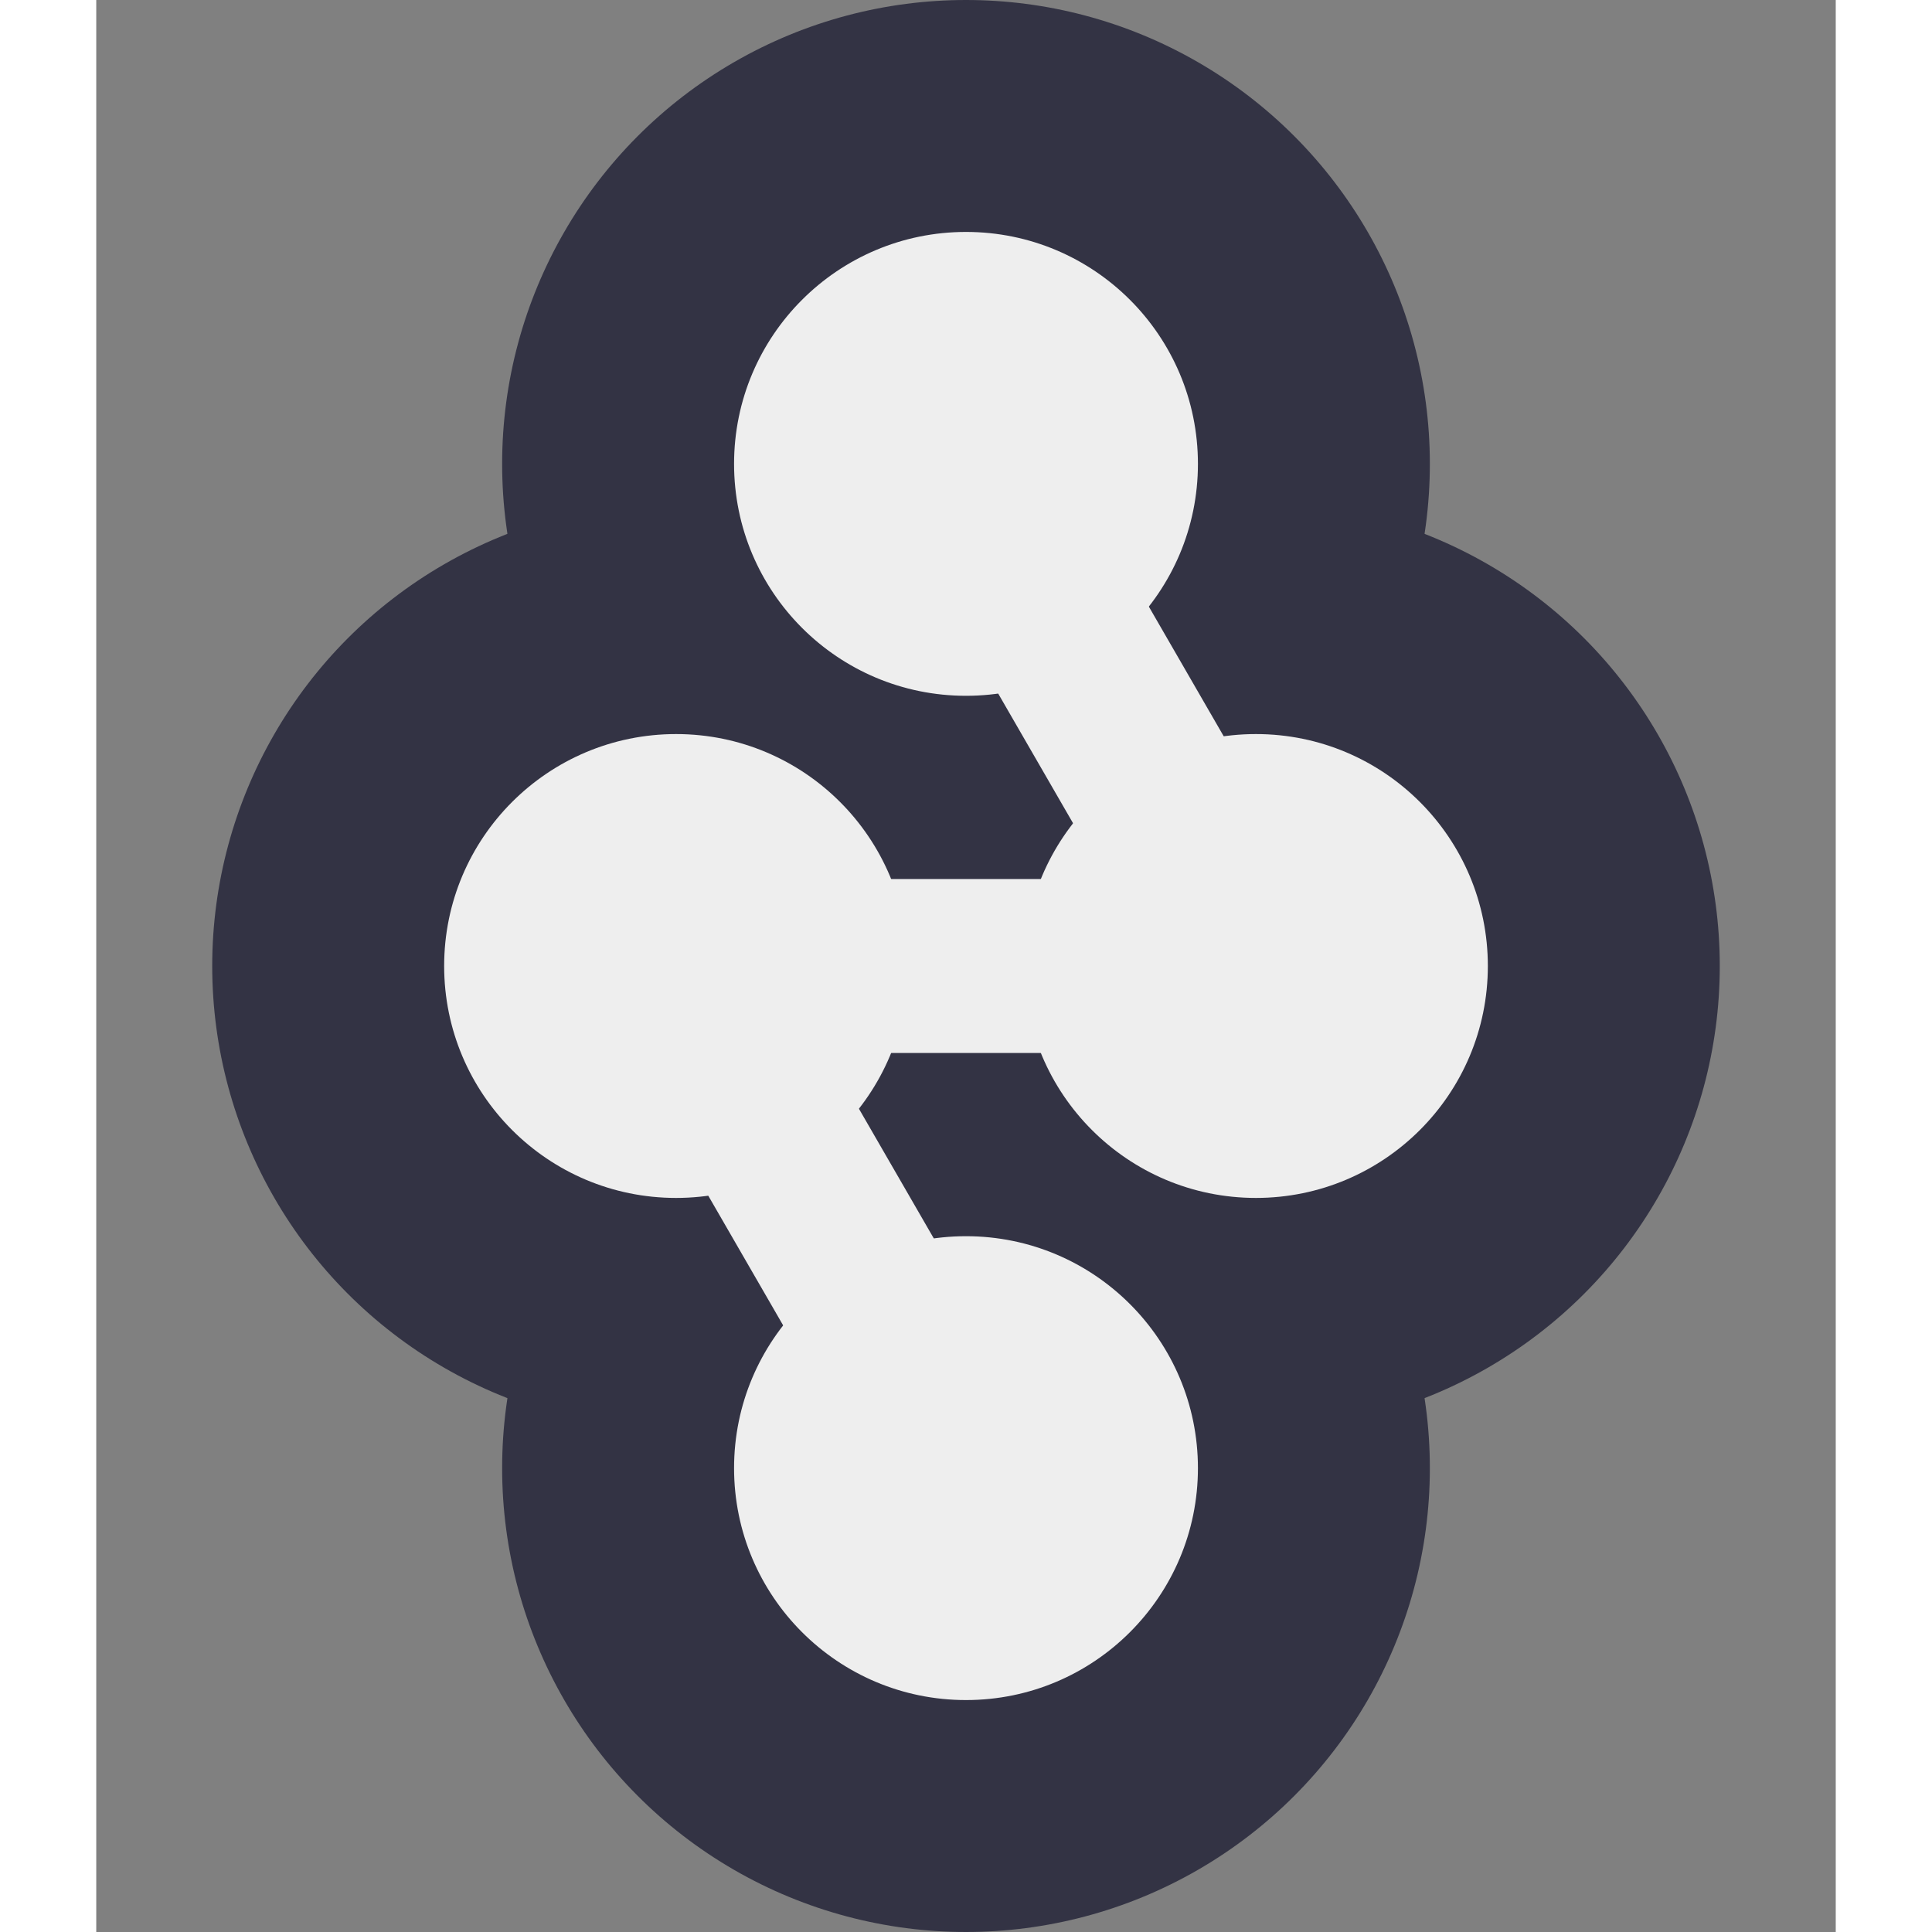
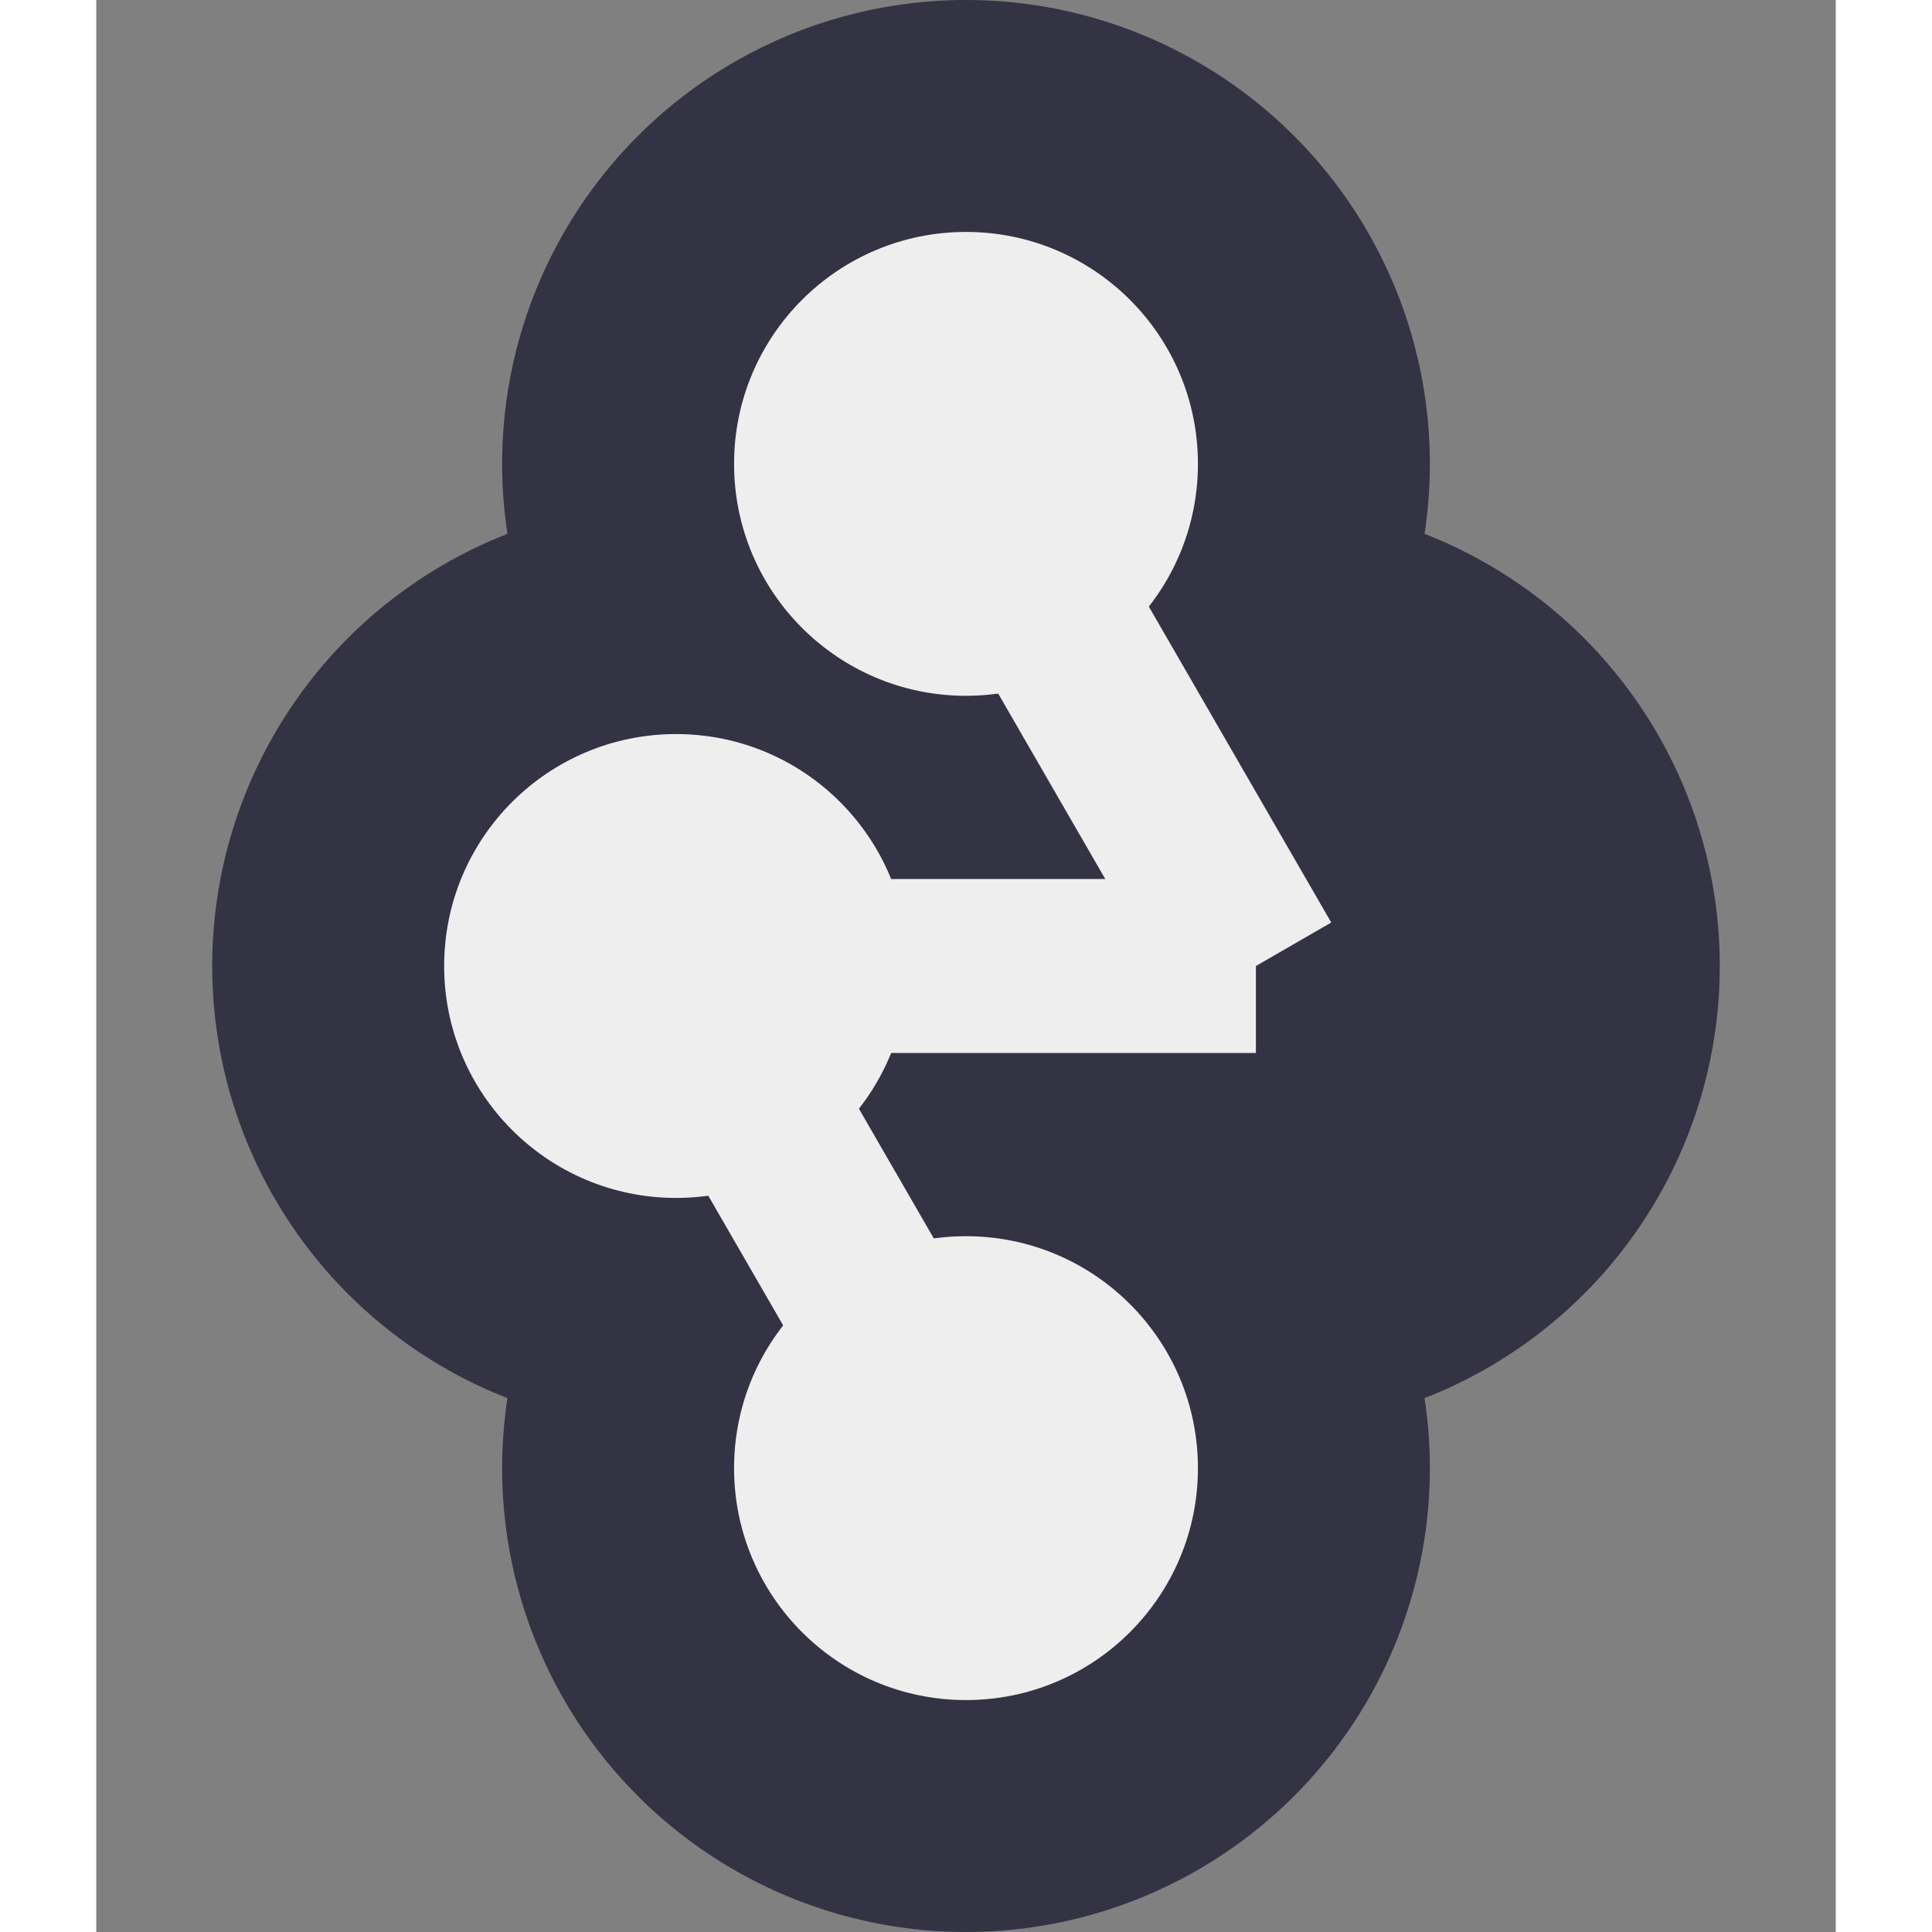
<svg xmlns="http://www.w3.org/2000/svg" viewBox="-1.5 -1.666 3 3.332" width="32" height="32">
  <rect x="-1.5" y="-1.666" width="3" height="3.332" fill="#808080" stroke="none" />
  <g fill="#334">
    <circle cx="0" cy="0.866" r="0.8" />
    <circle cx="-0.5" cy="-0" r="0.8" />
    <circle cx="0" cy="-0.866" r="0.8" />
    <circle cx="0.5" cy="-0" r="0.8" />
  </g>
  <g stroke="#334" stroke-width="0.6">
-     <line x1="-0.5" y1="-0" x2="0.5" y2="-0" />
    <line x1="0" y1="-0.866" x2="0.5" y2="-0" />
    <line x1="-0.5" y1="-0" x2="0" y2="0.866" />
  </g>
  <g fill="#eee">
    <circle cx="0" cy="0.866" r="0.4" />
    <circle cx="-0.5" cy="-0" r="0.4" />
    <circle cx="0" cy="-0.866" r="0.4" />
-     <circle cx="0.5" cy="-0" r="0.4" />
  </g>
  <g stroke="#eee" stroke-width="0.3">
    <line x1="-0.5" y1="-0" x2="0.5" y2="-0" />
    <line x1="0" y1="-0.866" x2="0.5" y2="-0" />
    <line x1="-0.5" y1="-0" x2="0" y2="0.866" />
  </g>
</svg>